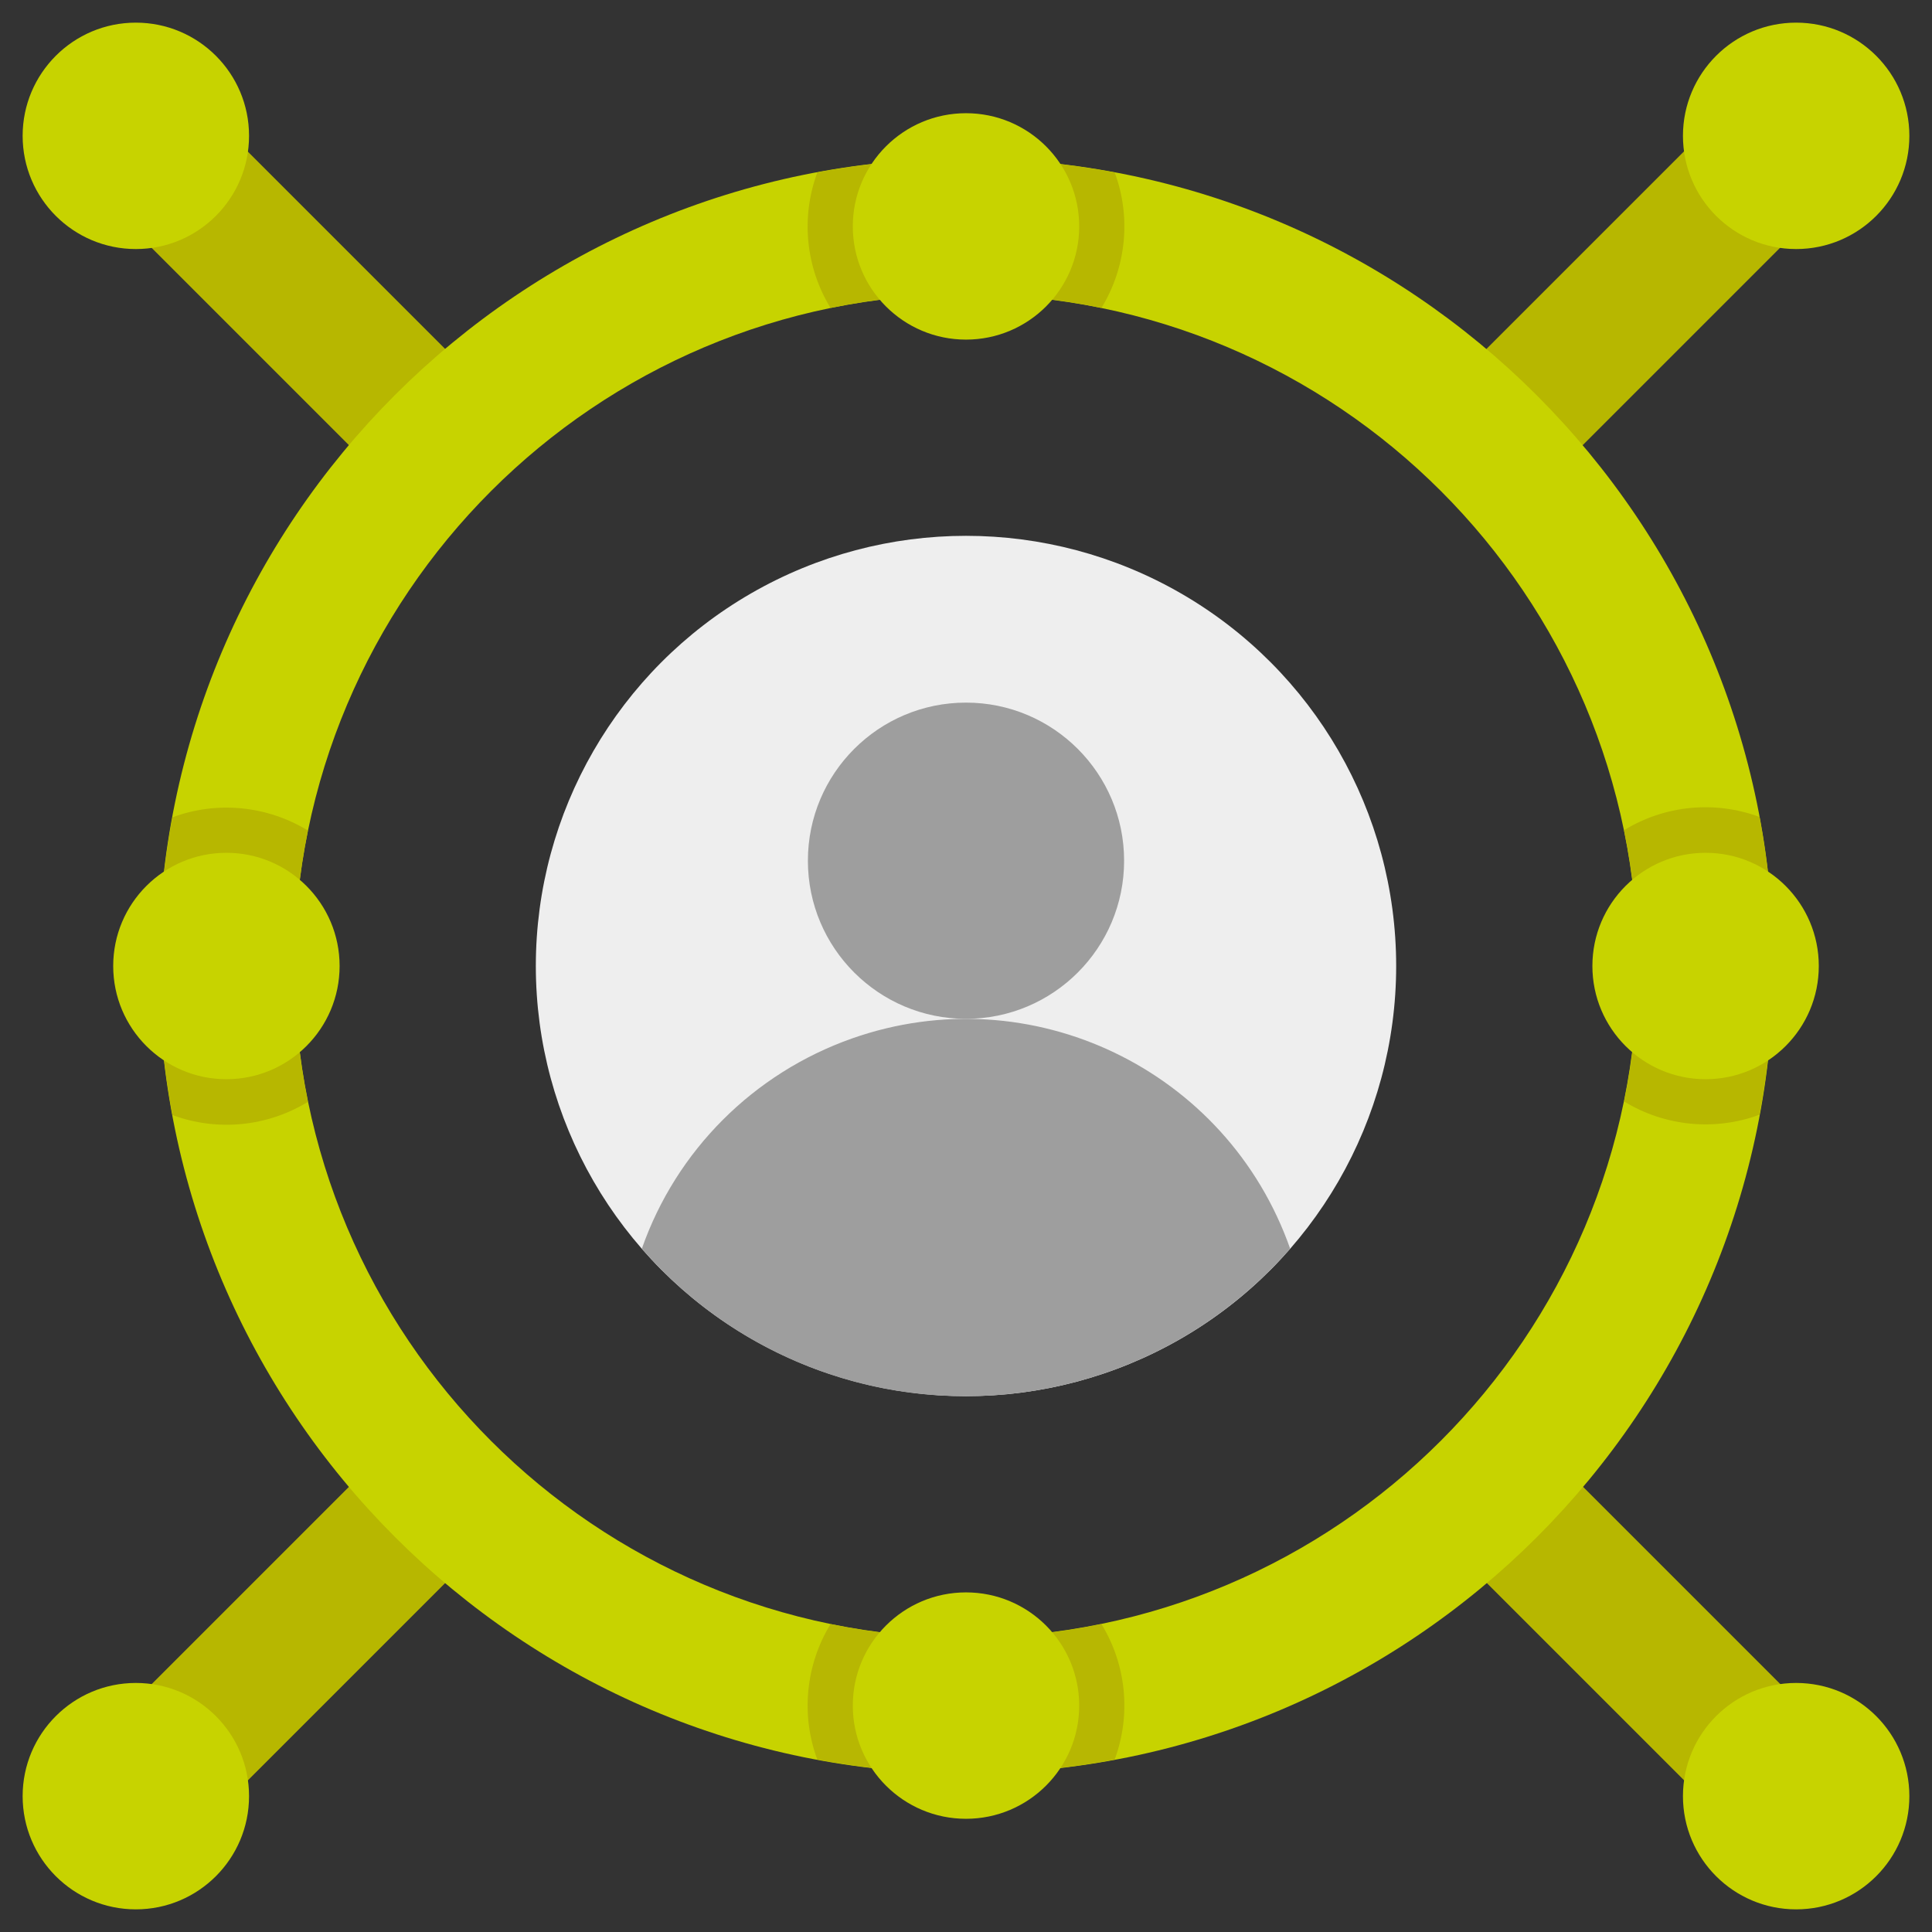
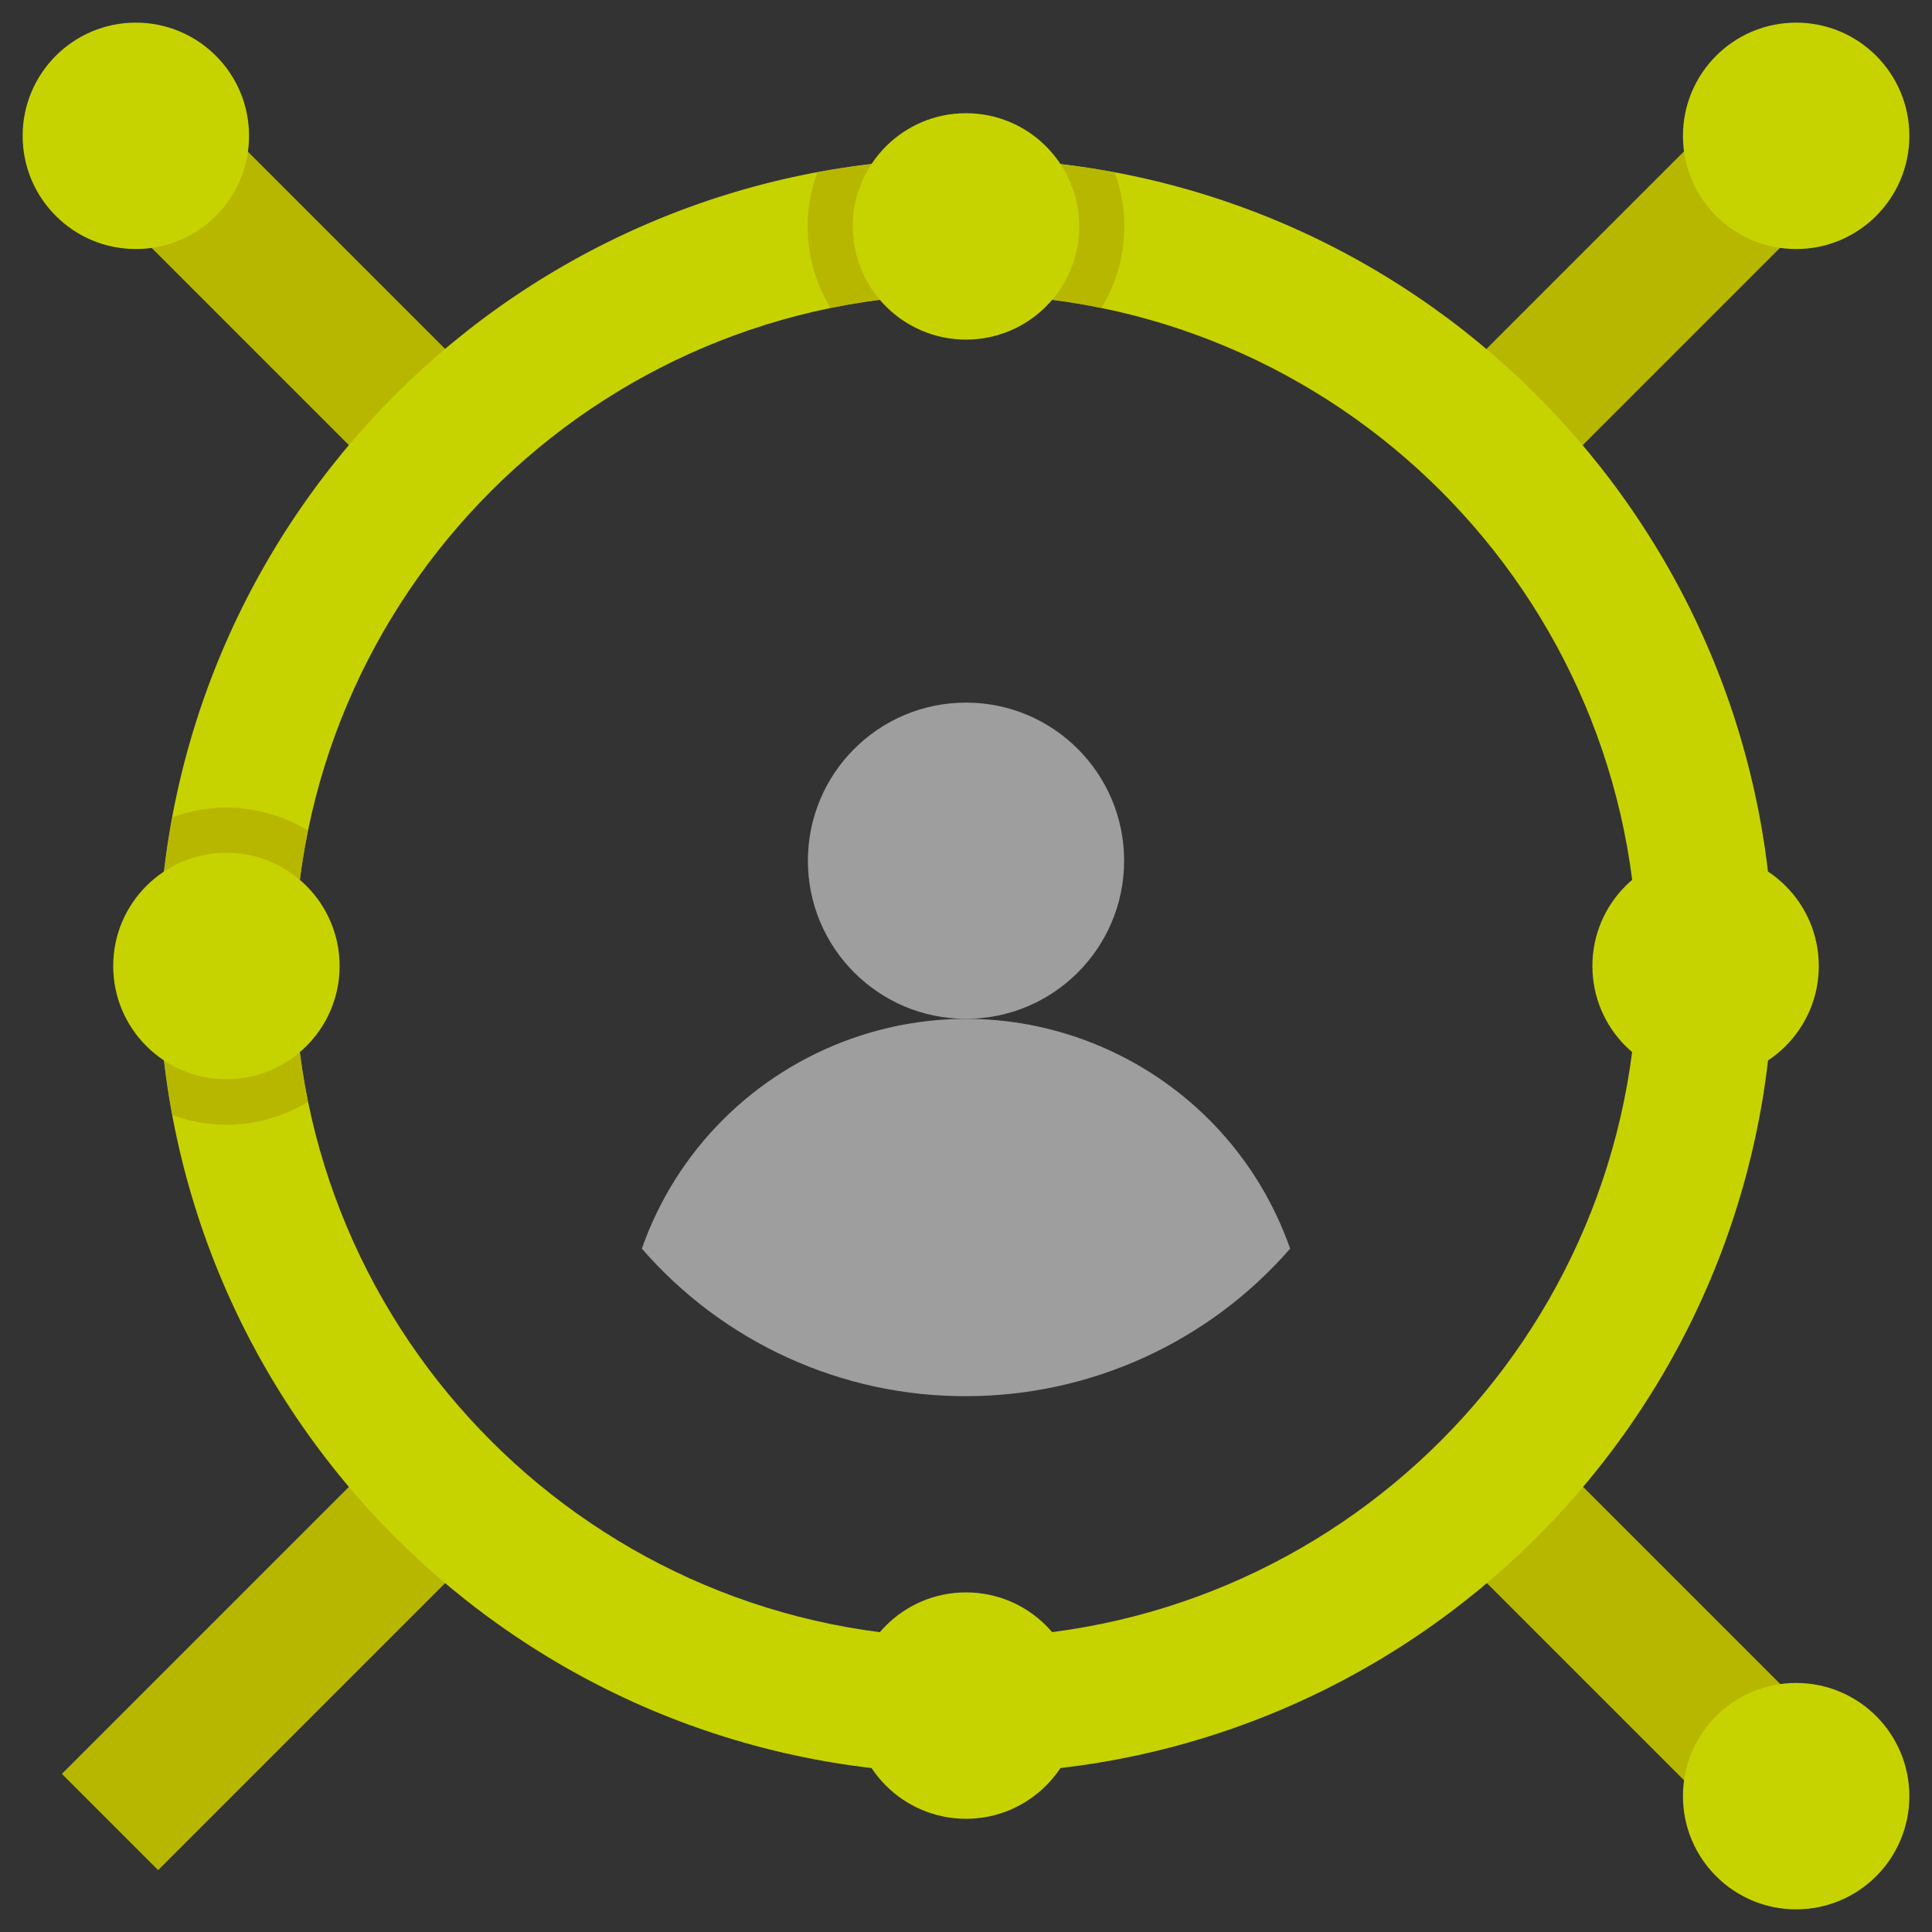
<svg xmlns="http://www.w3.org/2000/svg" version="1.1" viewBox="0 0 512 512">
  <rect x="0" y="0" width="512" height="512" fill="#333333" stroke="none" />
  <defs>
    <style>
      .cls-1 {
        fill: #c7d300;
      }

      .cls-2 {
        fill: #b7b702;
      }

      .cls-3 {
        fill: #b7b700;
      }

      .cls-4 {
        fill: #9e9e9e;
      }

      .cls-5 {
        fill: #eee;
      }
    </style>
  </defs>
  <g>
    <g id="Ebene_1">
      <g id="Flat">
        <g id="Color">
          <path class="cls-3" d="M16.4,41.9l25.5-25.5,97.4,97.4-3.3,2.8c-6.9,6-13.4,12.5-19.4,19.4l-2.8,3.3L16.4,41.9Z" />
          <path class="cls-3" d="M16.4,470.1l97.4-97.4,2.8,3.3c6,6.9,12.5,13.4,19.4,19.4l3.3,2.8-97.4,97.4-25.4-25.4Z" />
          <path class="cls-3" d="M372.7,398.2l3.3-2.8c6.9-6,13.4-12.5,19.4-19.4l2.8-3.3,97.4,97.4-25.5,25.5-97.4-97.4Z" />
          <path class="cls-3" d="M395.3,136c-6-6.9-12.5-13.4-19.4-19.4l-3.3-2.8,97.4-97.4,25.5,25.5-97.4,97.4-2.8-3.3Z" />
-           <circle class="cls-5" cx="256" cy="256" r="114" />
          <path class="cls-4" d="M256,370c33,0,64.3-14.3,85.9-39.1-16.7-47.5-68.7-72.4-116.1-55.7-26.1,9.2-46.6,29.7-55.7,55.7,21.6,24.9,53,39.2,85.9,39.1Z" />
          <circle class="cls-4" cx="256" cy="228.1" r="41.9" />
          <g>
            <circle class="cls-1" cx="476" cy="36" r="30" />
            <circle class="cls-1" cx="36" cy="36" r="30" />
            <circle class="cls-1" cx="476" cy="476" r="30" />
-             <circle class="cls-1" cx="36" cy="476" r="30" />
            <path class="cls-1" d="M256,42c-118.2,0-214,95.8-214,214s95.8,214,214,214,214-95.8,214-214c-.1-118.1-95.9-213.9-214-214ZM256,434c-98.3,0-178-79.7-178-178s79.7-178,178-178,178,79.7,178,178c-.1,98.3-79.7,177.9-178,178Z" />
          </g>
-           <path class="cls-3" d="M430.4,220.1c4.9,23.7,4.9,48.1,0,71.8,10.8,6.6,24.1,7.9,35.9,3.5,4.9-26.1,4.9-52.8,0-78.9-11.9-4.4-25.1-3.1-35.9,3.5Z" />
          <circle class="cls-1" cx="452" cy="256" r="30" />
          <path class="cls-3" d="M78,256c0-12.1,1.2-24.1,3.6-35.9-10.8-6.6-24.1-7.9-35.9-3.5-4.9,26.1-4.9,52.8,0,78.9,11.9,4.4,25.1,3.1,35.9-3.5-2.4-11.8-3.6-23.9-3.6-35.9Z" />
          <circle class="cls-1" cx="60" cy="256" r="30" />
-           <path class="cls-2" d="M295.4,466.3c4.4-11.9,3.1-25.1-3.5-35.9-23.7,4.9-48.1,4.9-71.8,0-6.6,10.8-7.9,24.1-3.5,35.9,26.1,4.9,52.8,4.9,78.9,0Z" />
          <circle class="cls-1" cx="256" cy="452" r="30" />
          <path class="cls-3" d="M216.6,45.7c-4.4,11.9-3.1,25.1,3.5,35.9,23.7-4.9,48.1-4.9,71.8,0,6.6-10.8,7.9-24.1,3.5-35.9-26.1-4.9-52.8-4.9-78.9,0Z" />
          <circle class="cls-1" cx="256" cy="60" r="30" />
        </g>
      </g>
    </g>
  </g>
</svg>